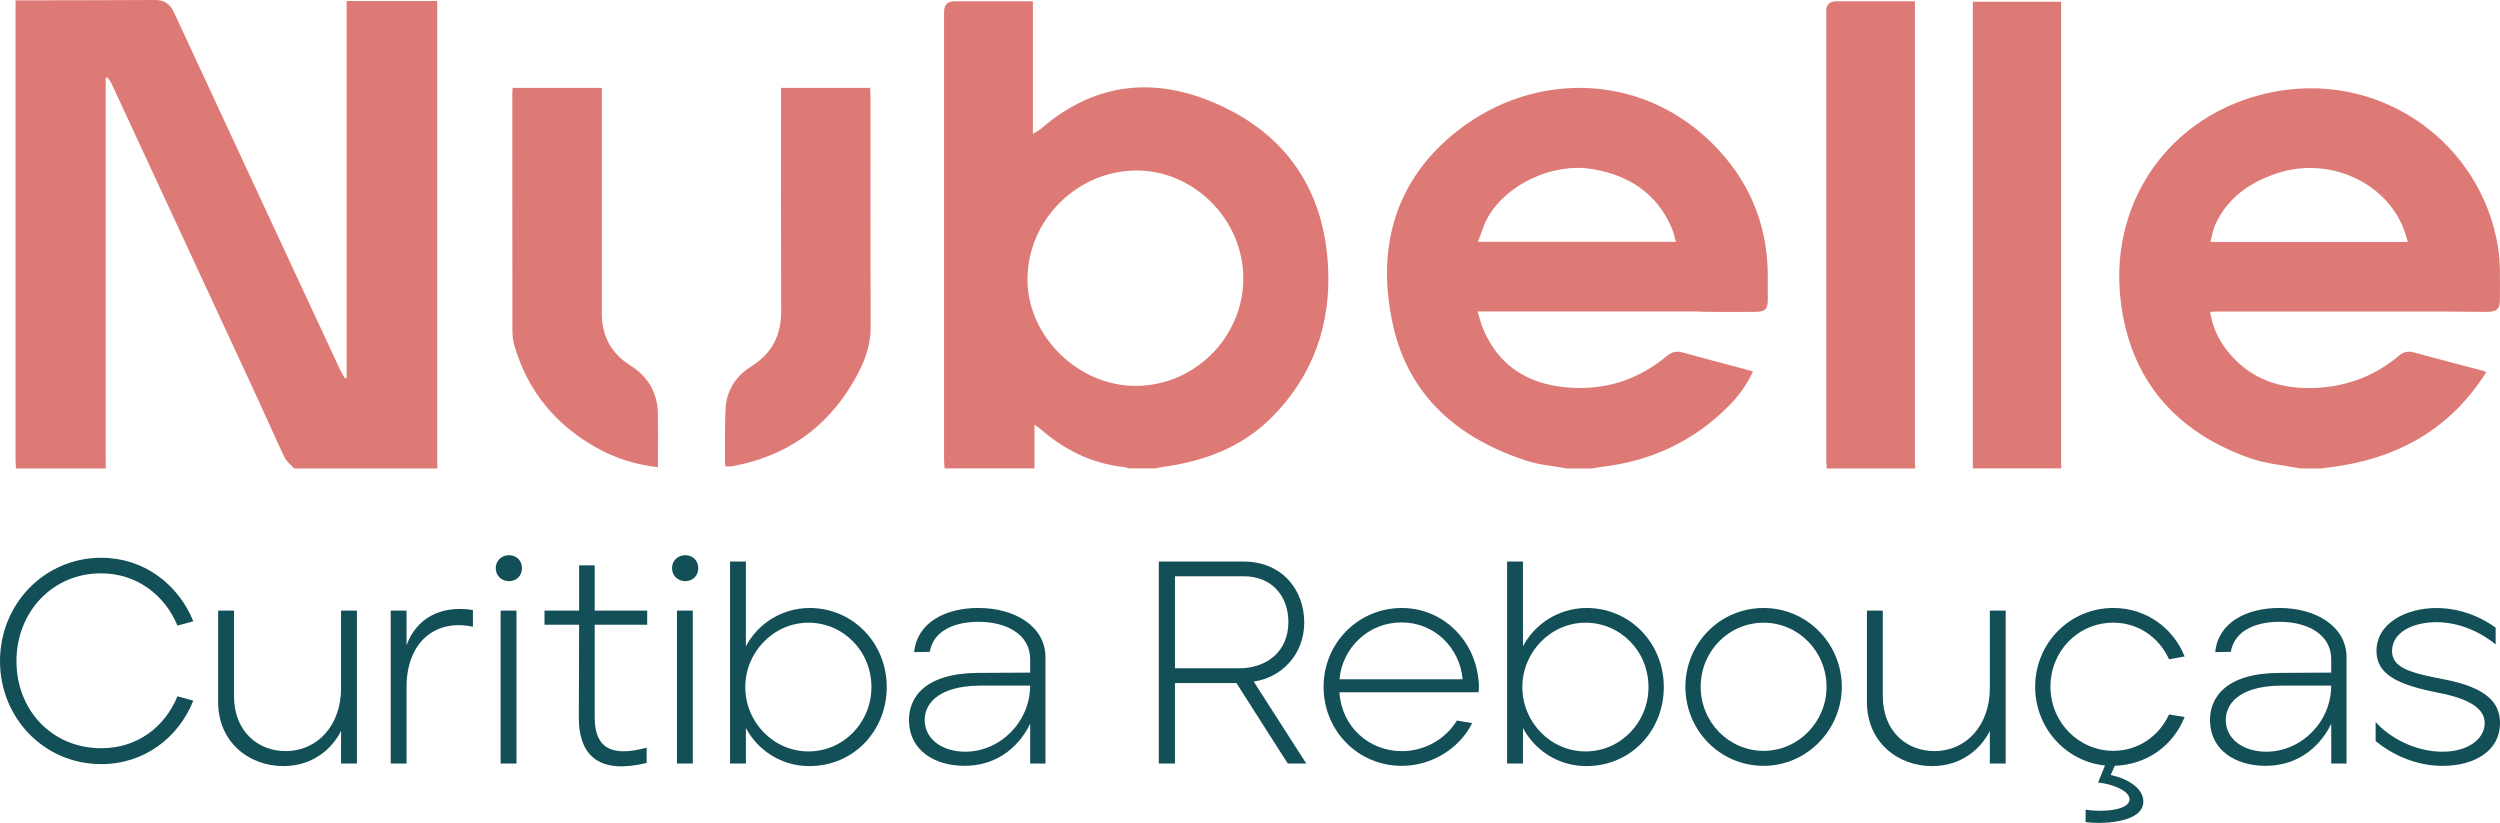
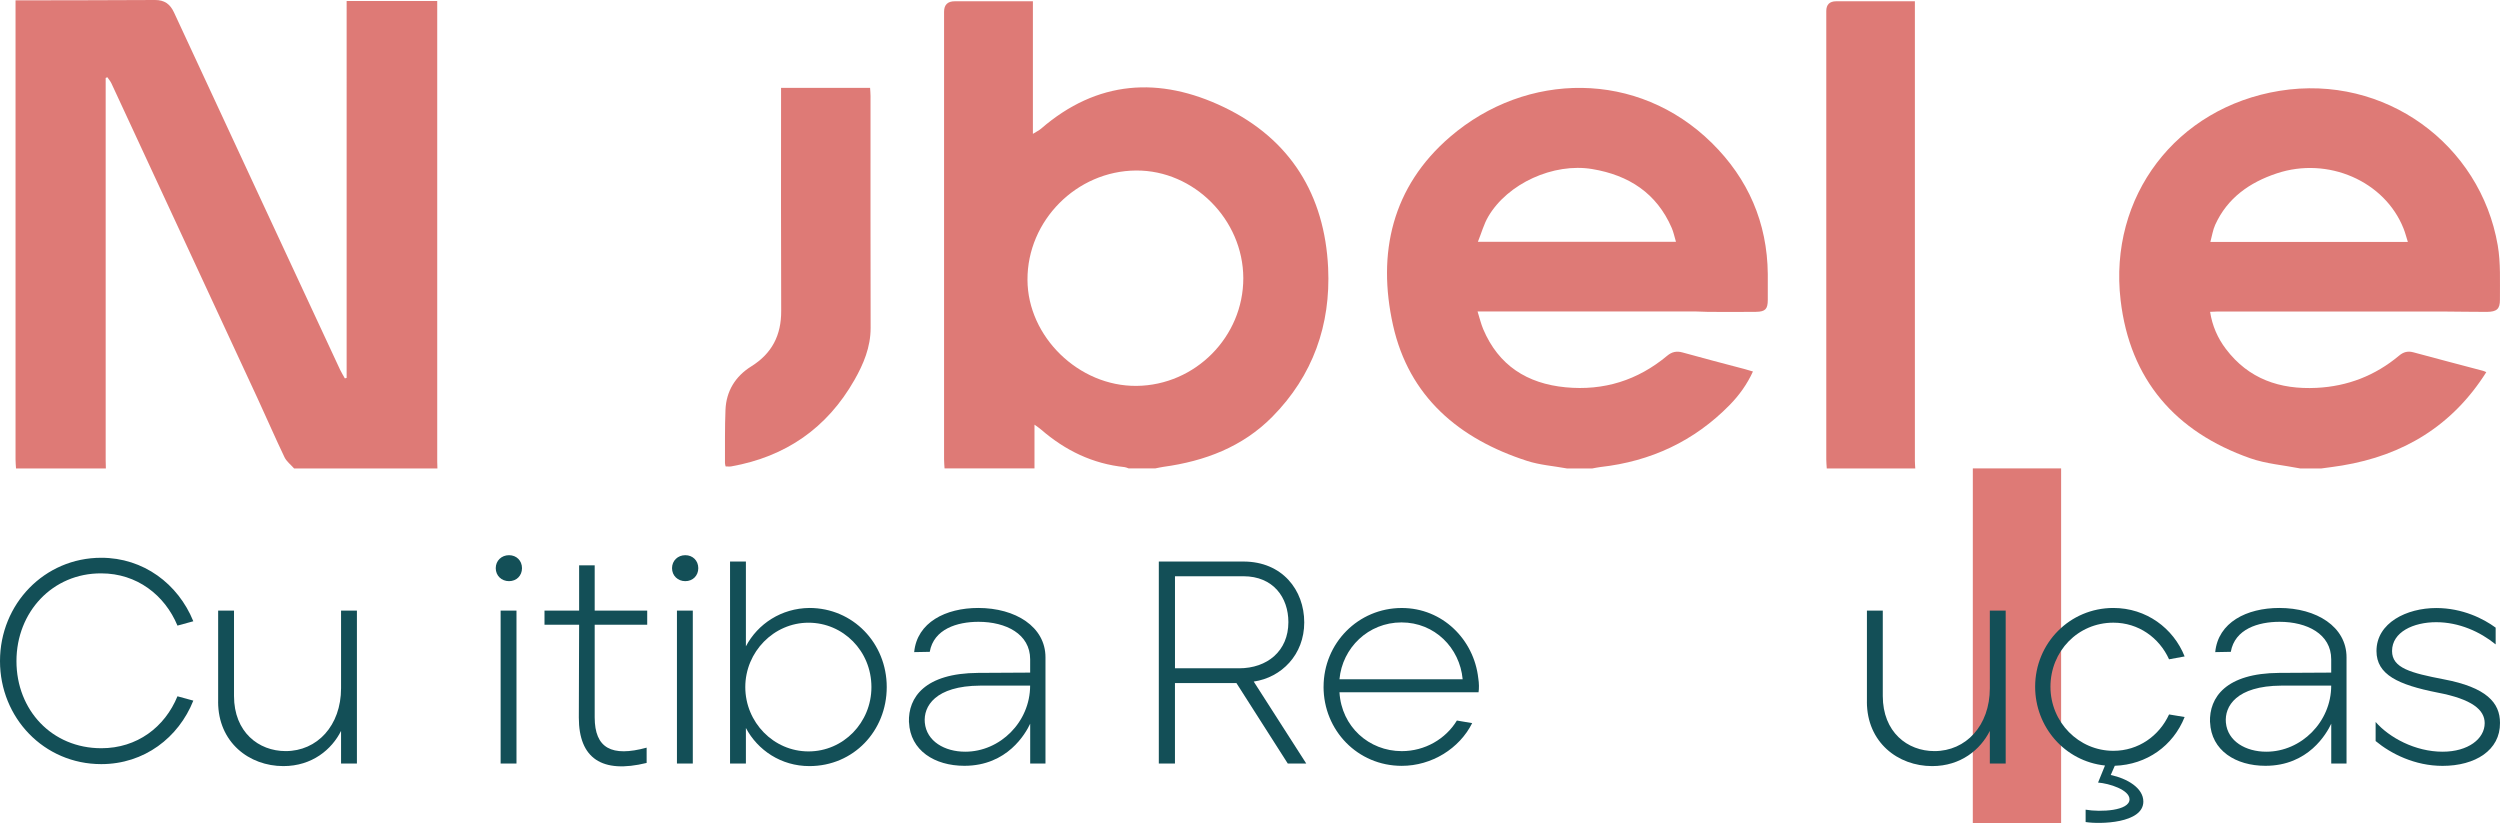
<svg xmlns="http://www.w3.org/2000/svg" id="Camada_2" data-name="Camada 2" viewBox="0 0 783.52 257.93">
  <defs>
    <style>      .cls-1 {        fill: #de7a76;      }      .cls-2 {        fill: #134f57;      }    </style>
  </defs>
  <g id="Camada_1-2" data-name="Camada 1">
    <g>
      <g>
        <path class="cls-1" d="M5.02,146.81c-.05-.95-.15-1.9-.15-2.84,0-46.91,0-93.81,0-140.72,0-.94,0-1.88,0-3.14,1.07,0,1.93,0,2.78,0C21.28.08,34.92.08,48.56,0c2.95-.02,4.74,1.25,5.97,3.89,17.31,37.32,34.67,74.62,52.02,111.91.45.96,1.02,1.86,1.53,2.79l.56-.16V.31h28.39v2.72c0,47.2,0,94.4,0,141.6,0,.73.04,1.46.06,2.19h-44.91c-1.02-1.17-2.37-2.18-3.02-3.53-2.9-6.06-5.57-12.23-8.39-18.33-15.26-32.94-30.55-65.88-45.84-98.81-.32-.7-.85-1.3-1.29-1.95-.17.08-.35.15-.52.23v2.57c0,39.07,0,78.14,0,117.2,0,.88.04,1.75.06,2.63H5.02Z" />
        <path class="cls-1" d="M296.03,146.81c-.05-.95-.15-1.89-.15-2.84,0-46.76,0-93.52,0-140.28q0-3.28,3.34-3.29c7.19,0,14.38,0,21.57,0,.87,0,1.75,0,2.93,0v41.55c1.15-.72,1.94-1.08,2.56-1.62,17.59-15.22,37.13-16.44,57.34-6.73,20.84,10.02,31.55,27.52,32.63,50.36.84,17.82-4.75,33.78-17.51,46.68-9.33,9.43-21.14,13.89-34.1,15.67-.86.12-1.71.33-2.56.49h-8.36c-.41-.14-.82-.35-1.24-.4-10.04-1.04-18.64-5.23-26.19-11.77-.57-.5-1.22-.91-2.07-1.54v13.7h-28.18ZM356.08,53.44c-18.65.11-34.14,15.69-34.06,34.28.07,17.83,16.1,33.41,34.2,33.22,18.42-.19,33.48-15.42,33.44-33.79-.05-18.31-15.48-33.81-33.57-33.71Z" />
        <path class="cls-1" d="M720.88,146.81c-5.23-1.03-10.67-1.44-15.65-3.19-23.48-8.26-37.69-24.66-40.61-49.49-3.83-32.56,17.47-60.45,49.86-65.67,33.01-5.32,62.9,16.82,68.33,48.42.95,5.55.66,11.34.69,17.02.02,2.99-1.03,3.82-4.12,3.85-4.4.03-8.8-.11-13.2-.11-23.77-.01-47.54,0-71.32,0-.65,0-1.3.05-2.2.09.68,4.39,2.36,8.22,4.94,11.63,7.13,9.43,16.93,12.76,28.41,12.2,9.78-.48,18.42-3.85,25.92-10.13,1.33-1.11,2.7-1.49,4.45-1.01,7.27,1.99,14.58,3.87,21.87,5.81.34.09.65.27.97.41-10.58,16.75-25.91,26.07-45.22,29.26-2.16.36-4.34.62-6.5.92h-6.6ZM754.64,75.82c-.51-1.61-.84-2.94-1.35-4.2-5.88-14.84-23.67-22.64-39.74-17.28-8.5,2.83-15.46,7.69-19.29,16.12-.73,1.6-.98,3.41-1.51,5.36h61.89Z" />
        <path class="cls-1" d="M491.07,146.81c-4.17-.76-8.48-1.07-12.47-2.36-21.36-6.89-37.03-20.13-42.02-42.55-5.02-22.57-.29-43.4,17.91-59.03,23.95-20.57,58.83-20.93,82.02,1.94,11.36,11.2,17.37,24.96,17.53,41.06.03,2.71.01,5.41,0,8.12-.01,2.84-.75,3.69-3.62,3.74-5.06.08-10.12.03-15.18.01-1.24,0-2.49-.12-3.73-.12-21.78,0-43.57,0-65.35,0-.87,0-1.74,0-3.08,0,.64,2.03,1.06,3.85,1.77,5.54,4.82,11.38,13.75,17.06,25.81,18.22,11.98,1.15,22.61-2.18,31.84-9.88,1.46-1.22,2.94-1.57,4.85-1.03,6.48,1.82,13.01,3.49,19.52,5.22.76.2,1.52.44,2.52.74-1.85,4.04-4.32,7.45-7.27,10.47-11.14,11.38-24.74,17.7-40.54,19.47-.86.1-1.72.3-2.57.45h-7.92ZM525.26,75.78c-.48-1.61-.76-3.03-1.32-4.33-4.73-10.92-13.45-16.54-24.89-18.46-12.15-2.04-26.59,4.5-32.67,14.98-1.34,2.32-2.06,5-3.2,7.82h62.08Z" />
        <path class="cls-1" d="M572.52,146.81c-.05-.95-.15-1.9-.15-2.84,0-46.83,0-93.66,0-140.5q0-3.06,3.12-3.07c7.26,0,14.52,0,21.79,0,.86,0,1.72,0,2.86,0v3.08c0,46.98,0,93.96,0,140.94,0,.8.08,1.6.12,2.4h-27.74Z" />
-         <path class="cls-1" d="M618.3,146.81V.54h27.67c0,1.07,0,2,0,2.93,0,47.05,0,94.1,0,141.15,0,.73.04,1.46.06,2.19h-27.74Z" />
-         <path class="cls-1" d="M206.19,146.43c-7.24-.82-13.68-2.92-19.64-6.33-12.58-7.18-21.16-17.62-25.27-31.55-.47-1.59-.68-3.31-.69-4.97-.04-24.74-.03-49.47-.03-74.21,0-.57.05-1.14.09-1.83h27.97v2.89c0,22.61.01,45.23,0,67.84,0,7.1,2.96,12.5,8.98,16.3,5.47,3.46,8.46,8.43,8.58,14.93.1,5.54.02,11.09.02,16.93Z" />
+         <path class="cls-1" d="M618.3,146.81h27.67c0,1.07,0,2,0,2.93,0,47.05,0,94.1,0,141.15,0,.73.04,1.46.06,2.19h-27.74Z" />
        <path class="cls-1" d="M227.41,146.19c-.07-.37-.2-.72-.2-1.06.03-5.56-.07-11.13.16-16.68.24-5.89,3.11-10.52,8.06-13.61,6.53-4.07,9.44-9.79,9.4-17.41-.1-22.25-.04-44.5-.04-66.75,0-1.01,0-2.01,0-3.15h27.9c.05.87.14,1.71.14,2.56,0,24.23-.03,48.45.03,72.68.01,6.02-2.22,11.31-5.09,16.35-8.57,15.04-21.51,24-38.56,27.05-.55.1-1.14.01-1.81.01Z" />
      </g>
      <g>
        <path class="cls-2" d="M0,207.19c0-17.91,13.93-32.38,31.74-32.38,13.2,0,24.06,8.14,28.85,19.9l-4.97,1.36c-3.98-9.59-12.75-16.37-23.87-16.37-15.28-.09-26.59,12.12-26.59,27.49s11.12,27.31,26.59,27.31c11.21,0,19.9-6.6,23.87-16.28l4.97,1.36c-4.61,11.58-15.37,19.9-28.85,19.9-18,0-31.74-14.56-31.74-32.29Z" />
        <path class="cls-2" d="M68.37,219.94v-28.58h4.97v26.77c0,11.3,7.69,17.27,16.19,17.27,9.86,0,17.36-7.96,17.36-19.71v-24.33h4.97v47.93h-4.97v-10.22c-2.89,5.79-9.04,11.03-18.09,11.03-10.67,0-20.44-7.41-20.44-20.17Z" />
-         <path class="cls-2" d="M122.45,191.36h4.97v10.85c2.98-8.23,10.49-12.66,20.8-11.03v5.25c-11.76-2.53-20.8,4.79-20.8,18.9v23.97h-4.97v-47.93Z" />
        <path class="cls-2" d="M155.37,178.07c0-2.35,1.81-4.07,4.16-4.07s4.07,1.72,4.07,4.07-1.72,4.07-4.07,4.07-4.16-1.72-4.16-4.07ZM156.9,191.36h4.97v47.93h-4.97v-47.93Z" />
        <path class="cls-2" d="M181.41,224.92l.09-29.12h-10.85v-4.43h10.85v-14.2h4.88v14.2h16.46v4.43h-16.46v29.03c0,9.68,5.34,12.48,16.28,9.49v4.79c-14.02,3.44-21.25-1.45-21.25-14.2Z" />
        <path class="cls-2" d="M210.62,178.07c0-2.35,1.81-4.07,4.16-4.07s4.07,1.72,4.07,4.07-1.72,4.07-4.07,4.07-4.16-1.72-4.16-4.07ZM212.16,191.36h4.97v47.93h-4.97v-47.93Z" />
        <path class="cls-2" d="M233.77,228.17v11.12h-4.97v-63.31h4.97v26.59c3.71-7.05,11.12-11.94,19.9-12.03,13.66,0,24.24,11.03,24.24,24.78s-10.4,24.78-24.24,24.78c-8.86,0-16.19-4.97-19.9-11.94ZM273.11,215.33c0-11.31-8.86-20.17-19.72-20.17s-19.81,9.13-19.81,20.17,8.86,20.17,19.81,20.17,19.72-9.04,19.72-20.17Z" />
        <path class="cls-2" d="M284.87,226.36c-.27-7.78,4.97-15.38,21.71-15.47l16.28-.09v-4.16c0-7.96-7.6-11.76-16.19-11.76-6.69,0-14.02,2.26-15.28,9.41l-4.88.09c.9-9.32,9.86-13.84,20.08-13.84,11.67,0,21.07,5.88,21.07,15.47v33.28h-4.79v-12.48c-1.45,3.08-7.14,13.2-20.62,13.2-9.31,0-17-4.79-17.36-13.66ZM322.85,214.88h-15.65c-14.11.09-17.82,6.51-17.36,11.58.54,5.88,6.24,9.13,12.66,9.13,10.94,0,20.35-9.32,20.35-20.71Z" />
        <path class="cls-2" d="M363.18,175.99h26.5c12.21,0,19.08,8.95,19.08,19.08s-7.14,17.27-15.83,18.54l16.46,25.69h-5.79l-16.1-25.23h-19.26v25.23h-5.06v-63.31ZM388.32,209.45c8.86,0,15.47-5.43,15.47-14.47,0-7.69-4.7-14.38-14.11-14.38h-21.43v28.85h20.08Z" />
        <path class="cls-2" d="M414.82,215.24c0-13.66,10.85-24.69,24.51-24.69,12.75,0,22.61,9.86,23.97,21.98.27,1.63.27,3.25.09,4.43h-43.59c.63,10.76,9.22,18.45,19.53,18.45,7.24,0,13.75-3.8,17.27-9.59l4.79.81c-3.98,7.96-12.66,13.39-22.07,13.39-13.84,0-24.51-11.12-24.51-24.78ZM458.41,212.89c-.9-9.86-8.77-17.82-19.17-17.82s-18.54,7.96-19.44,17.82h38.62Z" />
-         <path class="cls-2" d="M477.31,228.17v11.12h-4.97v-63.31h4.97v26.59c3.71-7.05,11.12-11.94,19.9-12.03,13.66,0,24.24,11.03,24.24,24.78s-10.4,24.78-24.24,24.78c-8.86,0-16.19-4.97-19.9-11.94ZM516.65,215.33c0-11.31-8.86-20.17-19.72-20.17s-19.81,9.13-19.81,20.17,8.86,20.17,19.81,20.17,19.72-9.04,19.72-20.17Z" />
-         <path class="cls-2" d="M528.22,215.24c0-13.56,10.76-24.69,24.51-24.69s24.51,11.3,24.51,24.69-10.85,24.78-24.51,24.78-24.51-11.12-24.51-24.78ZM572.45,215.24c0-11.03-8.77-20.08-19.72-20.08s-19.72,8.95-19.72,20.08,8.86,20.08,19.72,20.08,19.72-9.04,19.72-20.08Z" />
        <path class="cls-2" d="M585.11,219.94v-28.58h4.97v26.77c0,11.3,7.69,17.27,16.19,17.27,9.86,0,17.36-7.96,17.36-19.71v-24.33h4.97v47.93h-4.97v-10.22c-2.89,5.79-9.04,11.03-18.09,11.03-10.67,0-20.44-7.41-20.44-20.17Z" />
        <path class="cls-2" d="M653.66,253.76c4.7.82,13.75.36,13.75-3.25,0-2.98-6.33-4.97-9.86-5.25l2.17-5.34c-12.66-1.36-21.89-12.12-21.89-24.69,0-13.66,10.85-24.69,24.51-24.69,10.31,0,18.81,6.33,22.34,15.19l-4.88.9c-3.07-6.78-9.59-11.48-17.45-11.48-11.12,0-19.72,8.95-19.72,20.08s8.86,20.08,19.72,20.08c7.87,0,14.38-4.7,17.45-11.4l4.88.81c-3.62,9.04-11.85,14.92-21.89,15.28l-1.27,2.89c5.16,1.09,10.22,4.07,10.22,8.32,0,6.87-13.66,7.14-18.09,6.42v-3.89Z" />
        <path class="cls-2" d="M692.63,226.36c-.27-7.78,4.97-15.38,21.71-15.47l16.28-.09v-4.16c0-7.96-7.6-11.76-16.19-11.76-6.69,0-14.02,2.26-15.28,9.41l-4.88.09c.9-9.32,9.86-13.84,20.08-13.84,11.67,0,21.07,5.88,21.07,15.47v33.28h-4.79v-12.48c-1.45,3.08-7.14,13.2-20.62,13.2-9.31,0-17-4.79-17.36-13.66ZM730.62,214.88h-15.65c-14.11.09-17.82,6.51-17.36,11.58.54,5.88,6.24,9.13,12.66,9.13,10.94,0,20.35-9.32,20.35-20.71Z" />
        <path class="cls-2" d="M744.54,232.24v-5.97c4.25,4.88,12.39,9.32,20.98,9.32,8.05,0,13.2-4.07,13.2-8.95,0-4.16-3.89-7.51-14.83-9.59-12.3-2.44-19.08-5.61-19.08-13.02,0-8.86,9.5-13.47,18.72-13.47,8.23,0,14.83,3.35,18.63,6.15v5.25c-4.88-3.98-11.49-6.96-18.63-6.96s-13.84,3.07-13.84,9.04c0,5.34,5.88,6.87,16.19,8.86,13.39,2.53,17.64,7.33,17.64,13.66.09,8.59-7.78,13.47-18,13.47-8.68,0-16.19-3.8-20.98-7.78Z" />
      </g>
    </g>
  </g>
</svg>